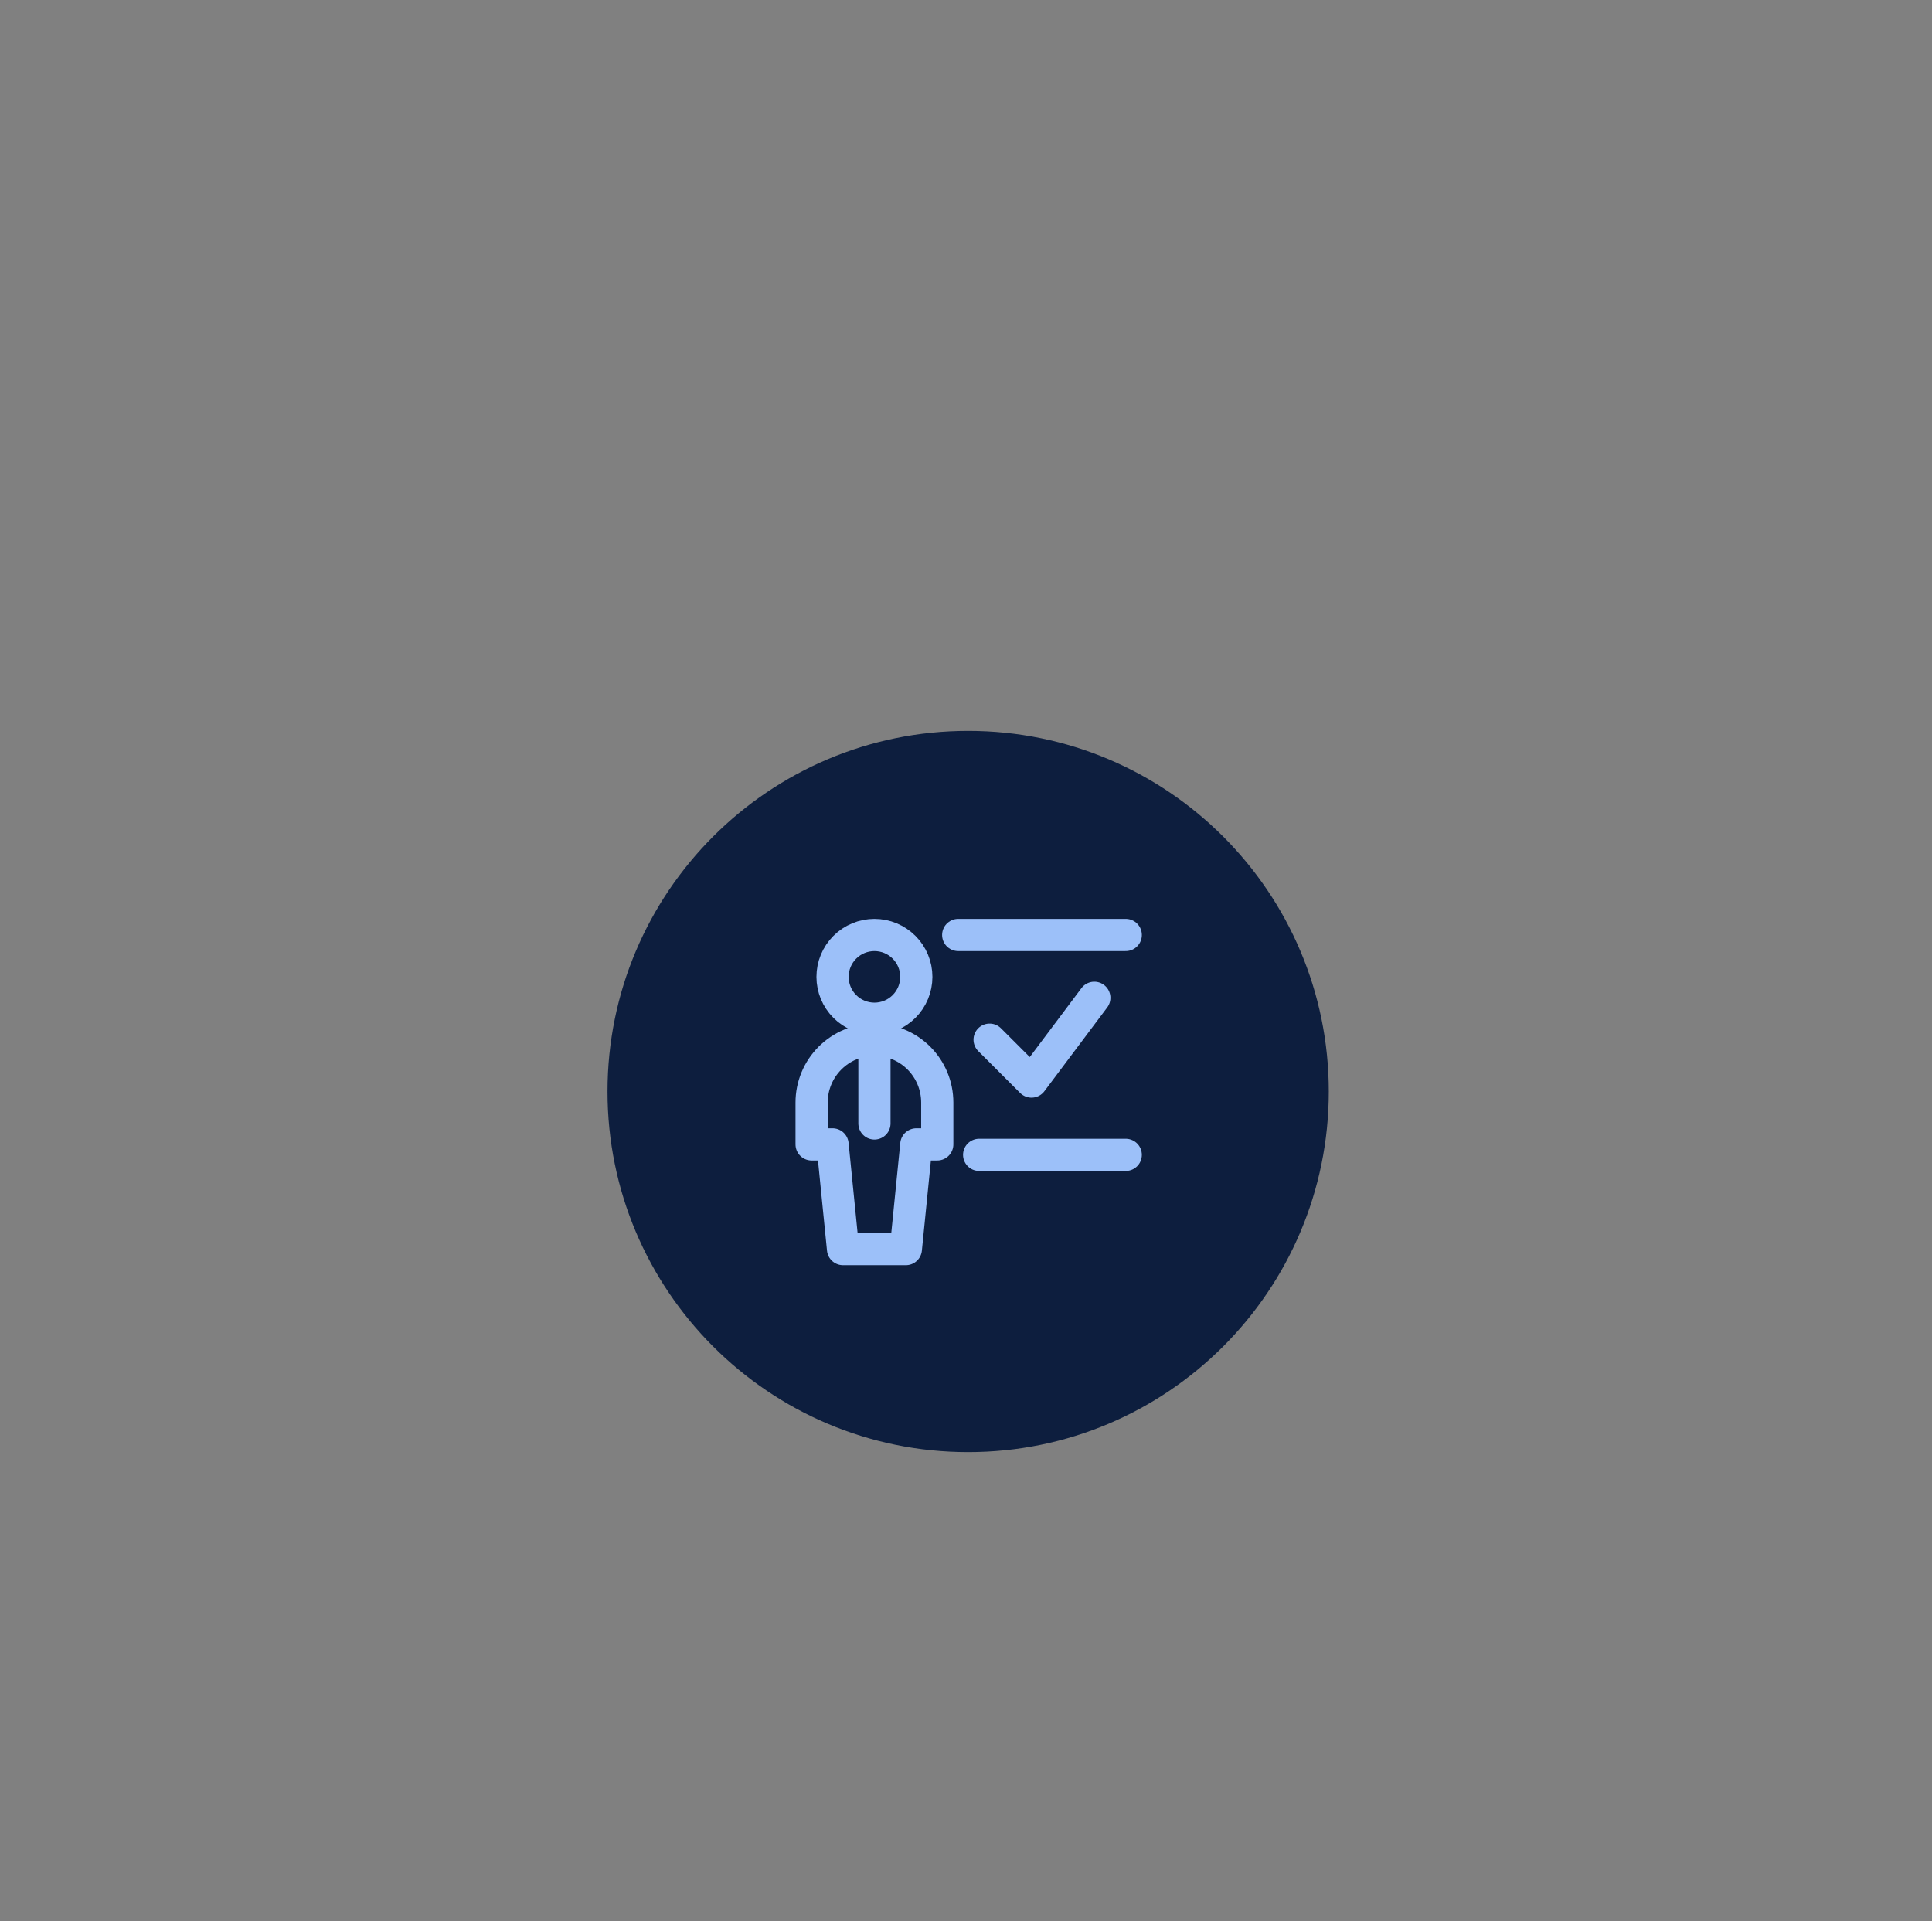
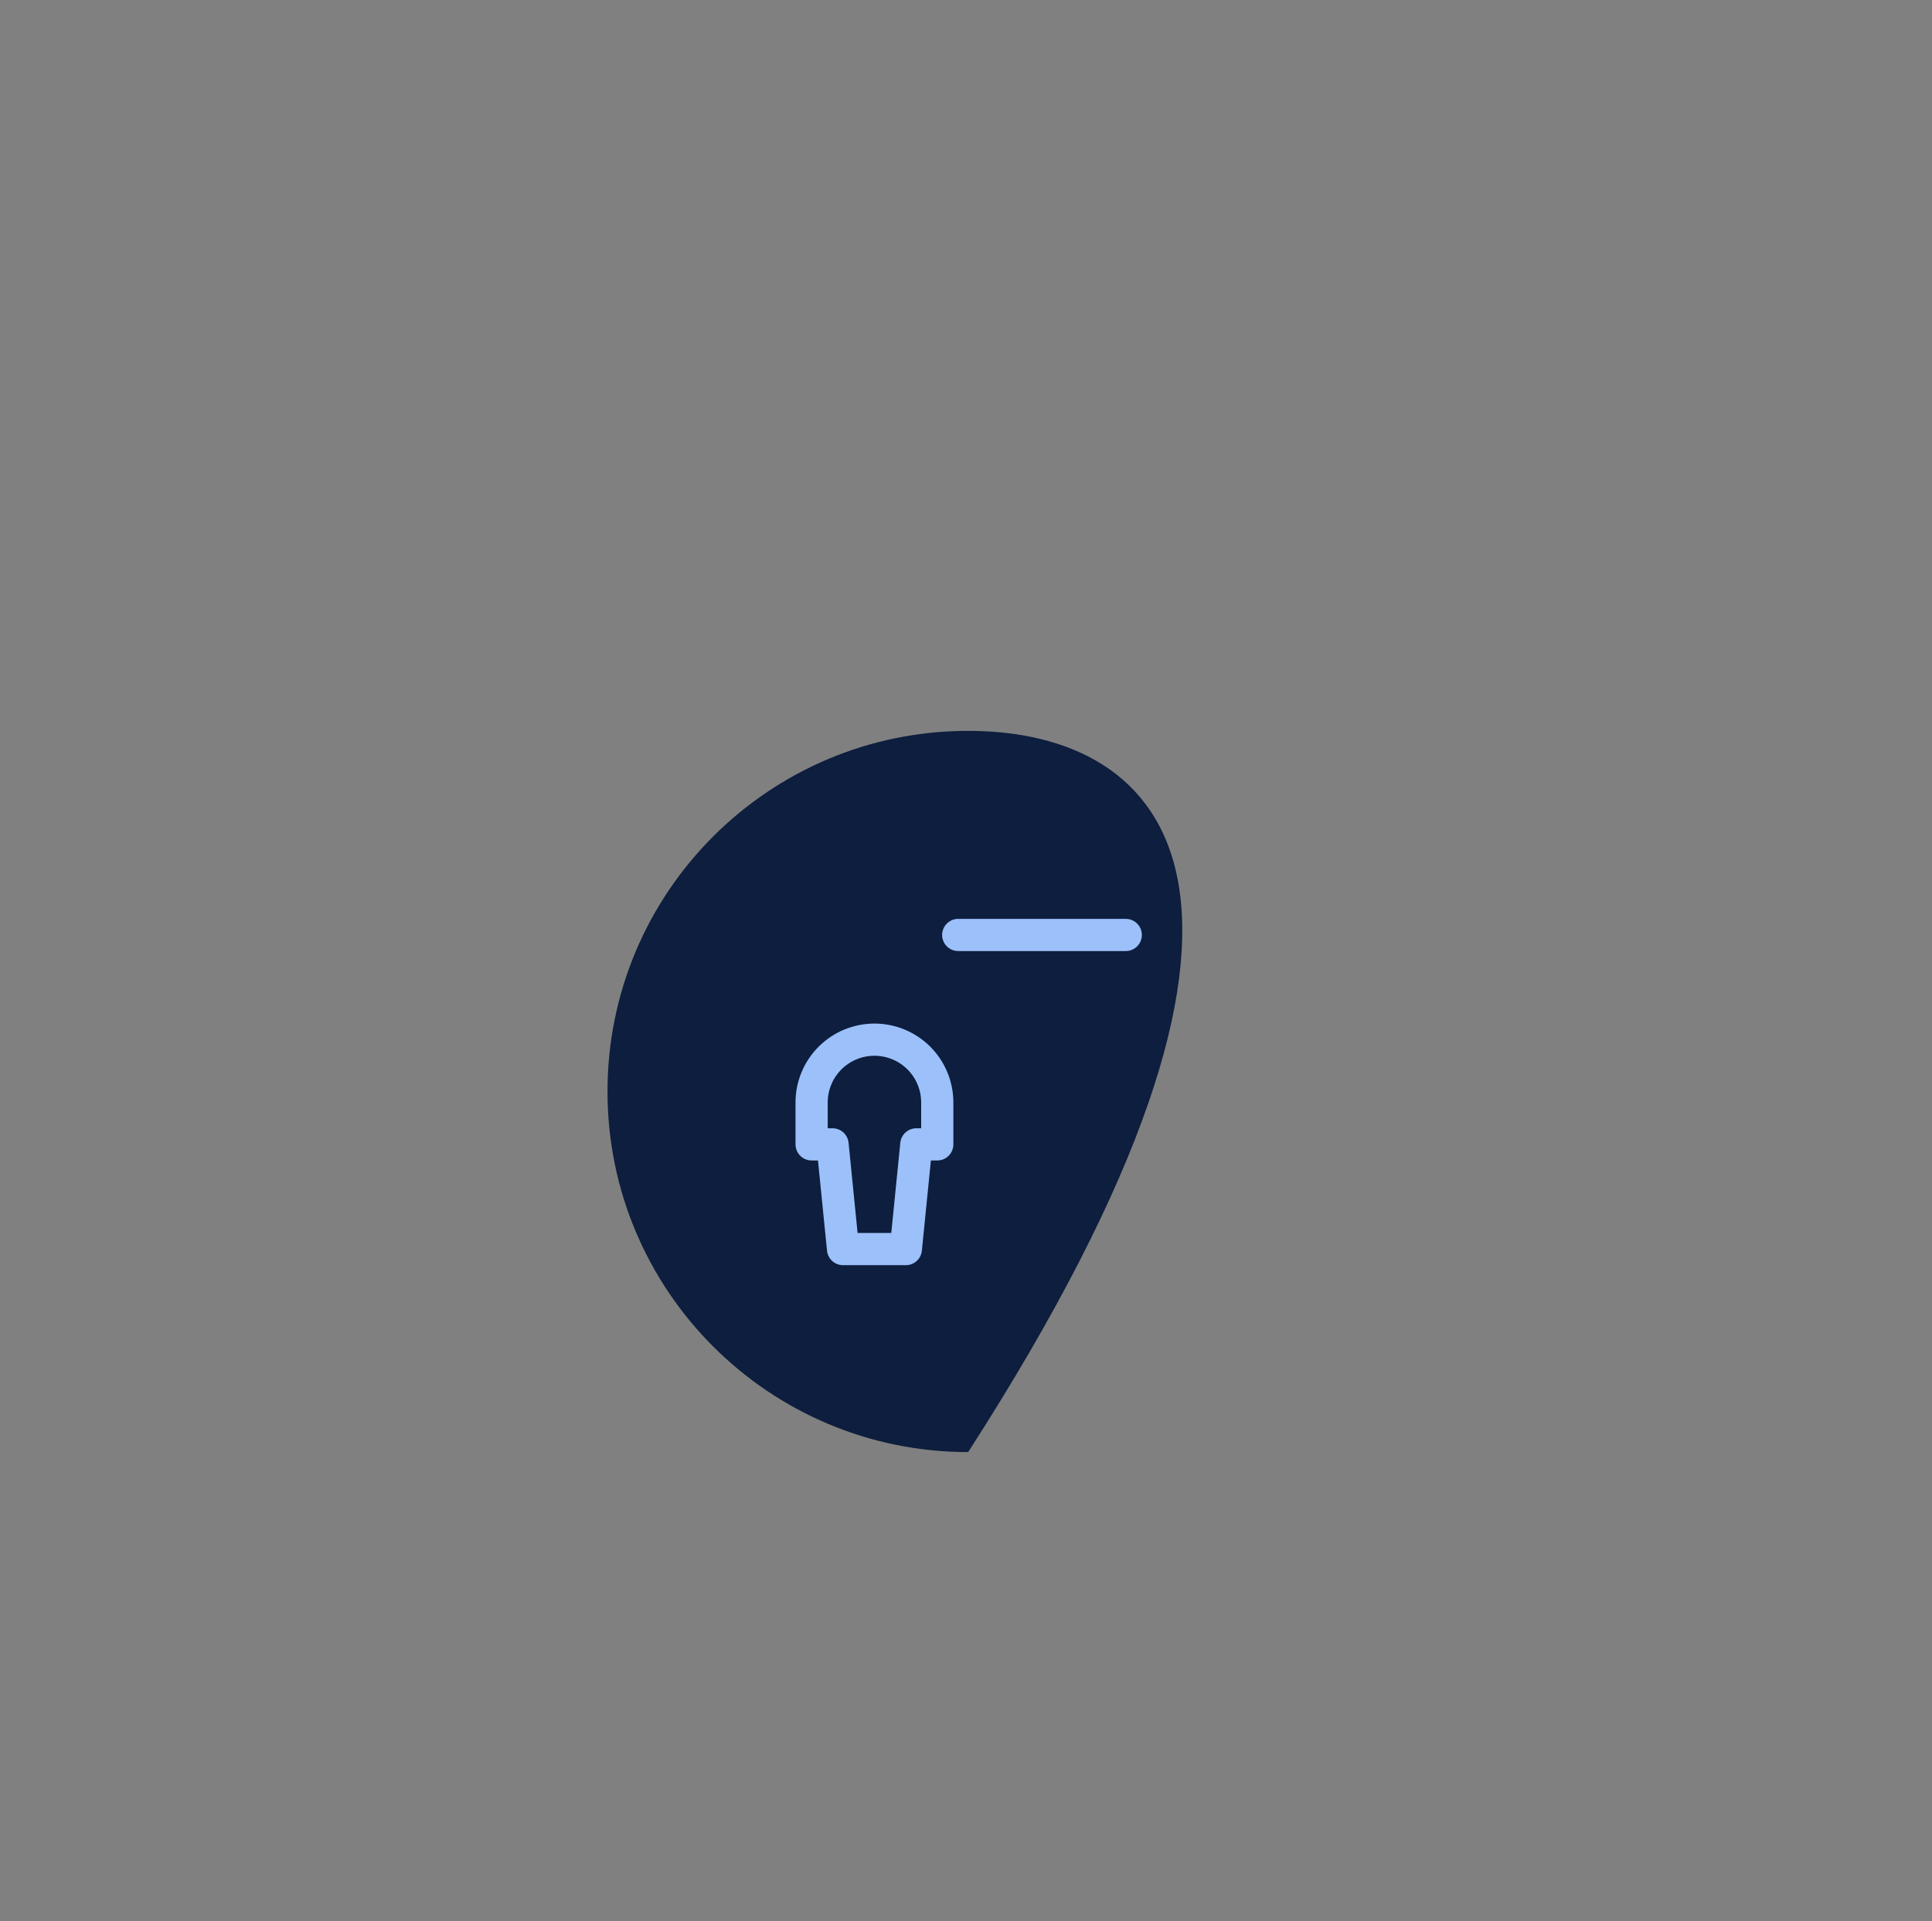
<svg xmlns="http://www.w3.org/2000/svg" width="180" height="179" viewBox="0 0 180 179" fill="none">
  <rect x="0" y="0" width="180" height="179" fill="#808080" stroke="none" />
-   <path d="M84.5 117.7C84.3 117.7 84.2 117.7 84 117.7C83.3 117.4 82.9 116.6 83.2 115.9L85.1 110.9H80.3C77.6 110.9 75.4 108.7 75.4 106V93.9C75.4 91.2 77.6 89 80.3 89H101C103.7 89 105.9 91.2 105.9 93.9V106C105.9 108.7 103.7 110.9 101 110.9H96.4L98.6 115.7C98.9 116.4 98.6 117.3 97.9 117.6C97.2 117.9 96.3 117.6 96 116.9L93.3 110.9H88.3L86.1 116.9C85.9 117.5 85.3 117.8 84.8 117.8L84.5 117.7ZM87.2 107.9H101C102.1 107.9 103 107 103 105.9V93.8C103 92.7 102.1 91.8 101 91.8H80.3C79.2 91.8 78.3 92.7 78.3 93.8V105.9C78.3 107 79.2 107.9 80.3 107.9H87.2ZM97.5 103.9C96.7 103.9 96.1 103.3 96.1 102.5V95.6C96.1 94.8 96.7 94.2 97.5 94.2C98.3 94.2 98.9 94.8 98.9 95.6V102.5C98.9 103.3 98.3 103.9 97.5 103.9ZM90.6 103.9C89.8 103.9 89.2 103.3 89.2 102.5V99.1C89.2 98.3 89.8 97.7 90.6 97.7C91.4 97.7 92 98.3 92 99.1V102.5C92 103.3 91.4 103.9 90.6 103.9ZM83.7 103.9C82.9 103.9 82.3 103.3 82.3 102.5V100.8C82.3 100 82.9 99.4 83.7 99.4C84.5 99.4 85.1 100 85.1 100.8V102.5C85.1 103.3 84.5 103.9 83.7 103.9Z" fill="white" />
-   <path d="M90.2 135.3C108.756 135.3 123.8 120.257 123.8 101.7C123.8 83.143 108.756 68.1 90.2 68.1C71.643 68.1 56.6 83.143 56.6 101.7C56.6 120.257 71.643 135.3 90.2 135.3Z" fill="#0D1E3E" />
+   <path d="M90.2 135.3C123.8 83.143 108.756 68.1 90.2 68.1C71.643 68.1 56.6 83.143 56.6 101.7C56.6 120.257 71.643 135.3 90.2 135.3Z" fill="#0D1E3E" />
  <g clip-path="url(#clip0_5875_66)">
-     <path d="M77.567 91.019C77.567 92.053 77.978 93.046 78.71 93.778C79.442 94.51 80.435 94.921 81.47 94.921C82.505 94.921 83.497 94.51 84.229 93.778C84.961 93.046 85.372 92.053 85.372 91.019C85.372 89.984 84.961 88.991 84.229 88.259C83.497 87.527 82.505 87.116 81.47 87.116C80.435 87.116 79.442 87.527 78.71 88.259C77.978 88.991 77.567 89.984 77.567 91.019Z" stroke="#9CC0F9" stroke-width="3" stroke-linecap="round" stroke-linejoin="round" />
-     <path d="M81.47 96.872V104.677" stroke="#9CC0F9" stroke-width="3" stroke-linecap="round" stroke-linejoin="round" />
    <path d="M84.396 116.384L85.372 106.628H87.323V102.725C87.323 101.173 86.707 99.684 85.609 98.586C84.511 97.489 83.022 96.872 81.47 96.872C79.917 96.872 78.428 97.489 77.331 98.586C76.233 99.684 75.616 101.173 75.616 102.725V106.628H77.567L78.543 116.384H84.396Z" stroke="#9CC0F9" stroke-width="3" stroke-linecap="round" stroke-linejoin="round" />
    <path d="M104.884 87.116H89.274" stroke="#9CC0F9" stroke-width="3" stroke-linecap="round" stroke-linejoin="round" />
-     <path d="M91.225 107.603H104.883" stroke="#9CC0F9" stroke-width="3" stroke-linecap="round" stroke-linejoin="round" />
-     <path d="M101.956 92.97L96.103 100.774L92.2 96.872" stroke="#9CC0F9" stroke-width="3" stroke-linecap="round" stroke-linejoin="round" />
  </g>
  <defs>
    <clipPath id="clip0_5875_66">
      <rect width="33.3" height="33.3" fill="white" transform="translate(73.6 85.1)" />
    </clipPath>
  </defs>
</svg>